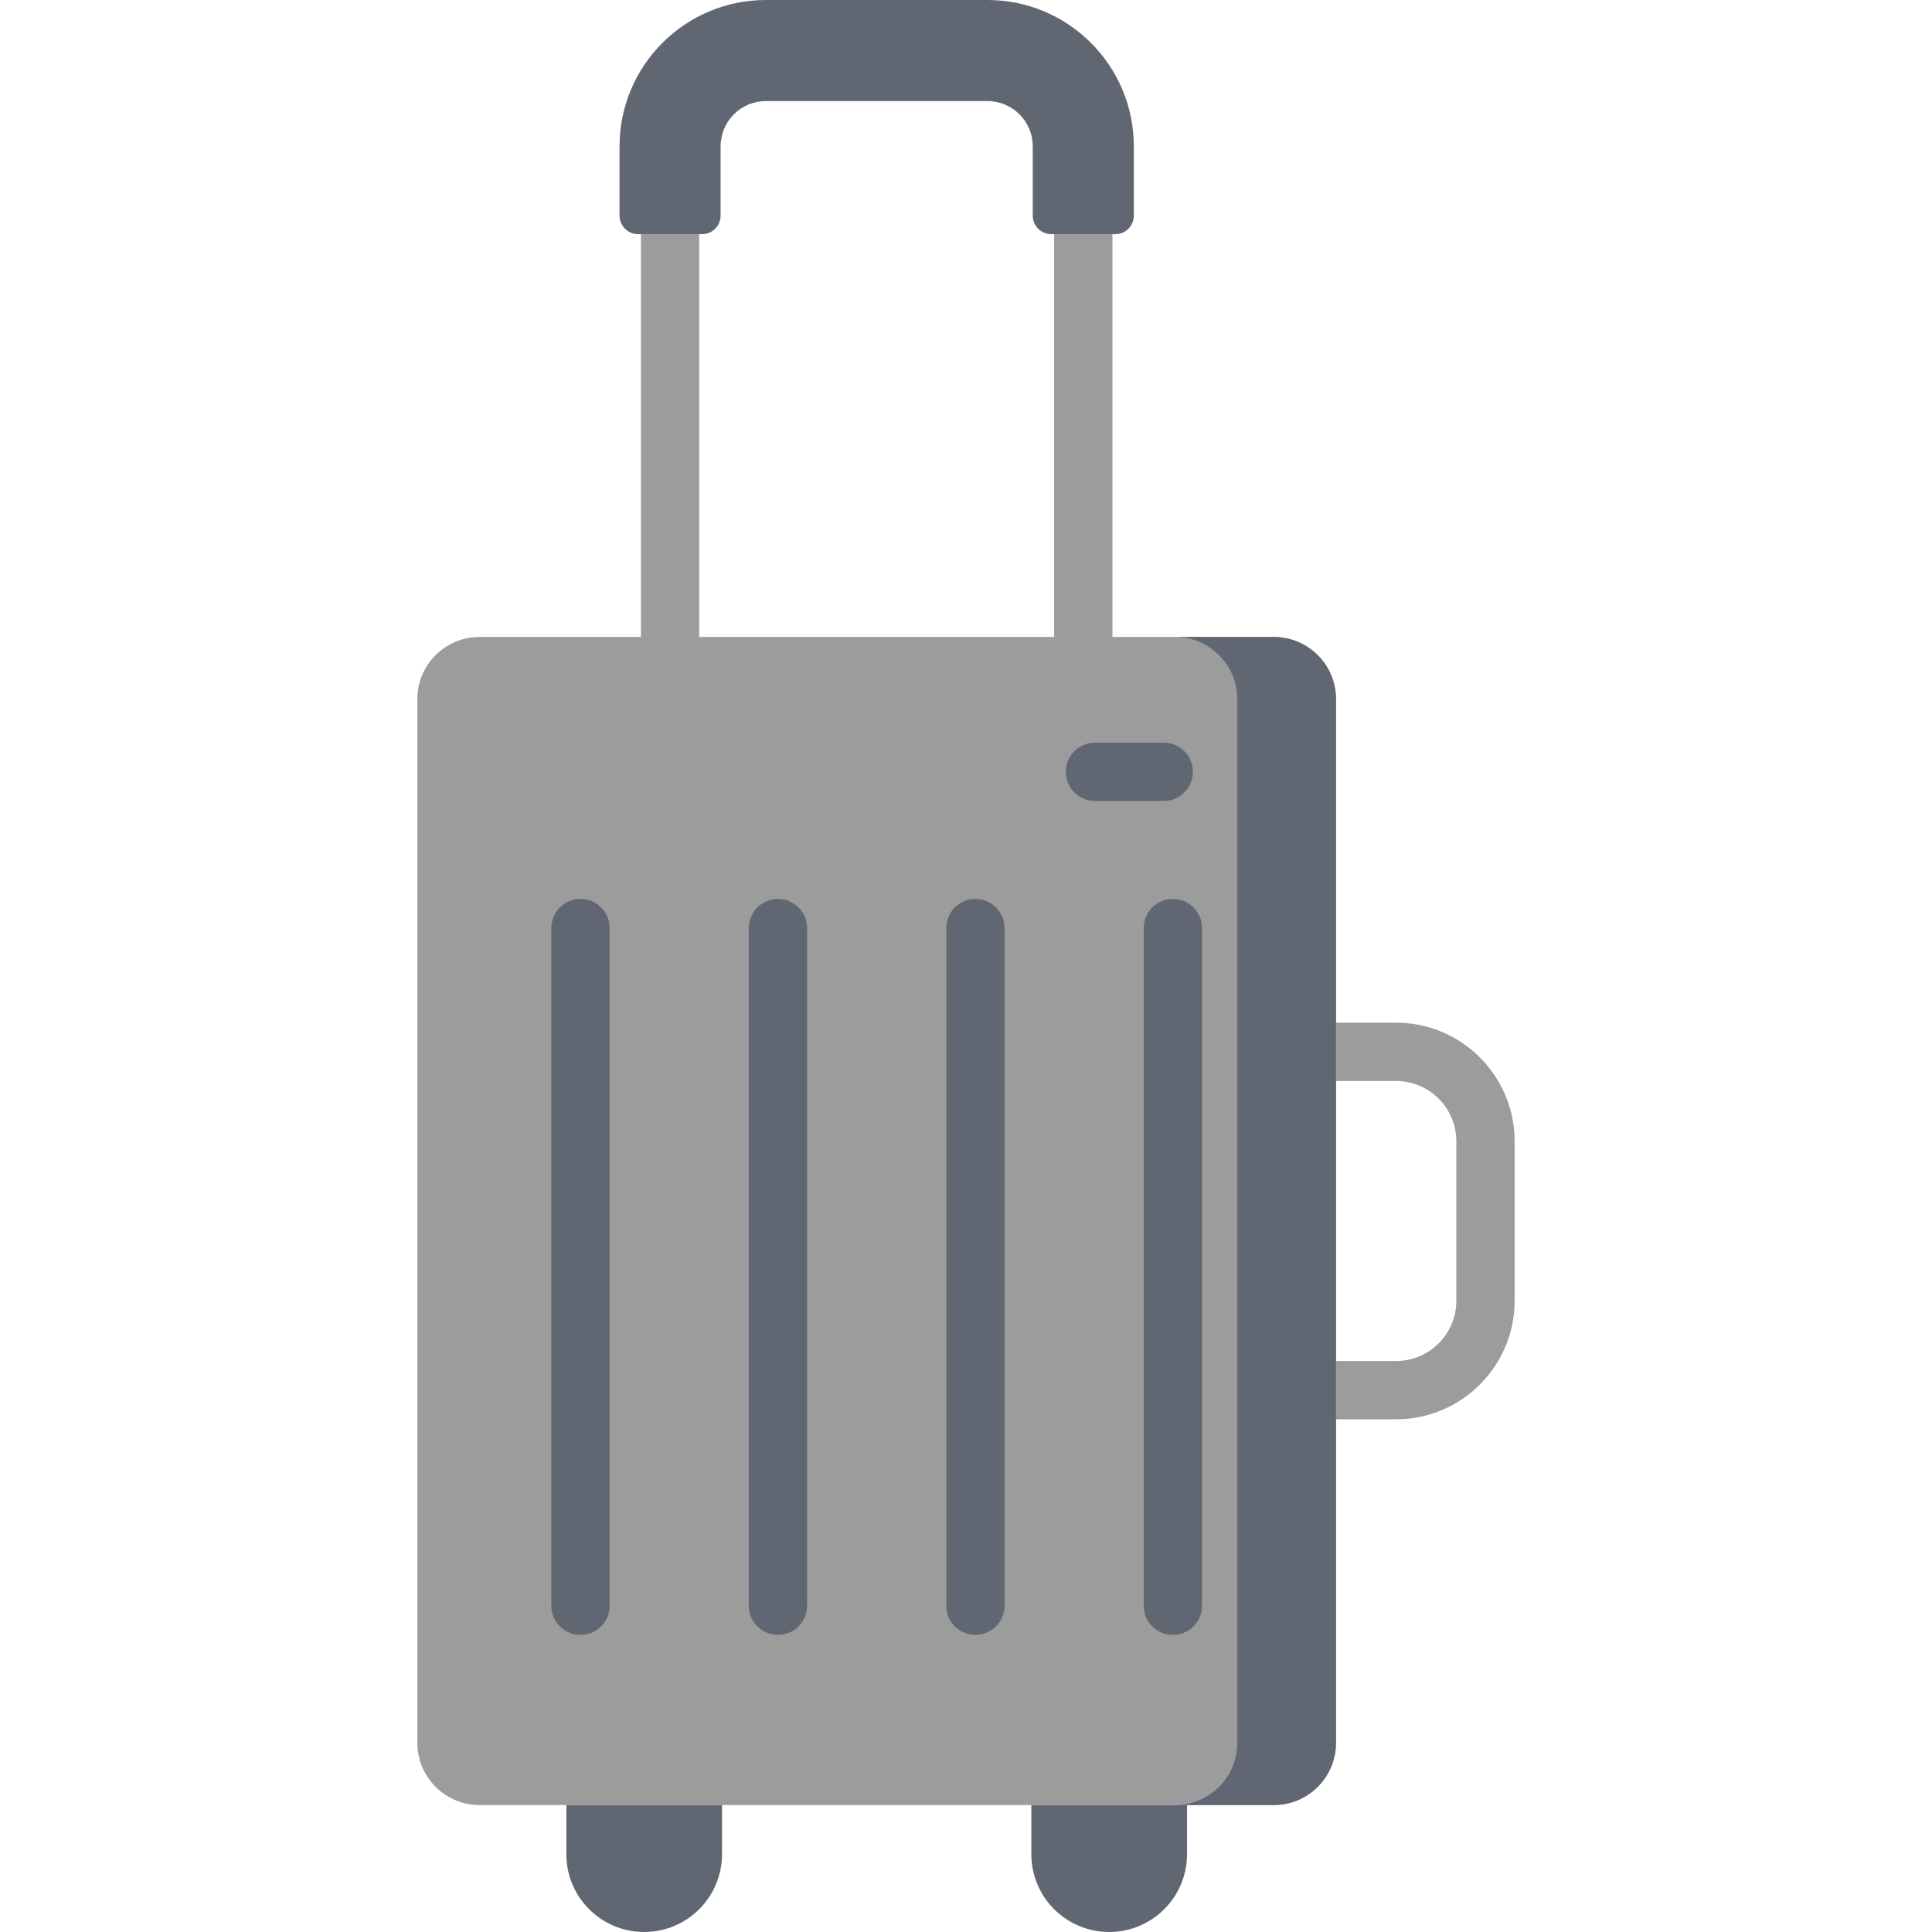
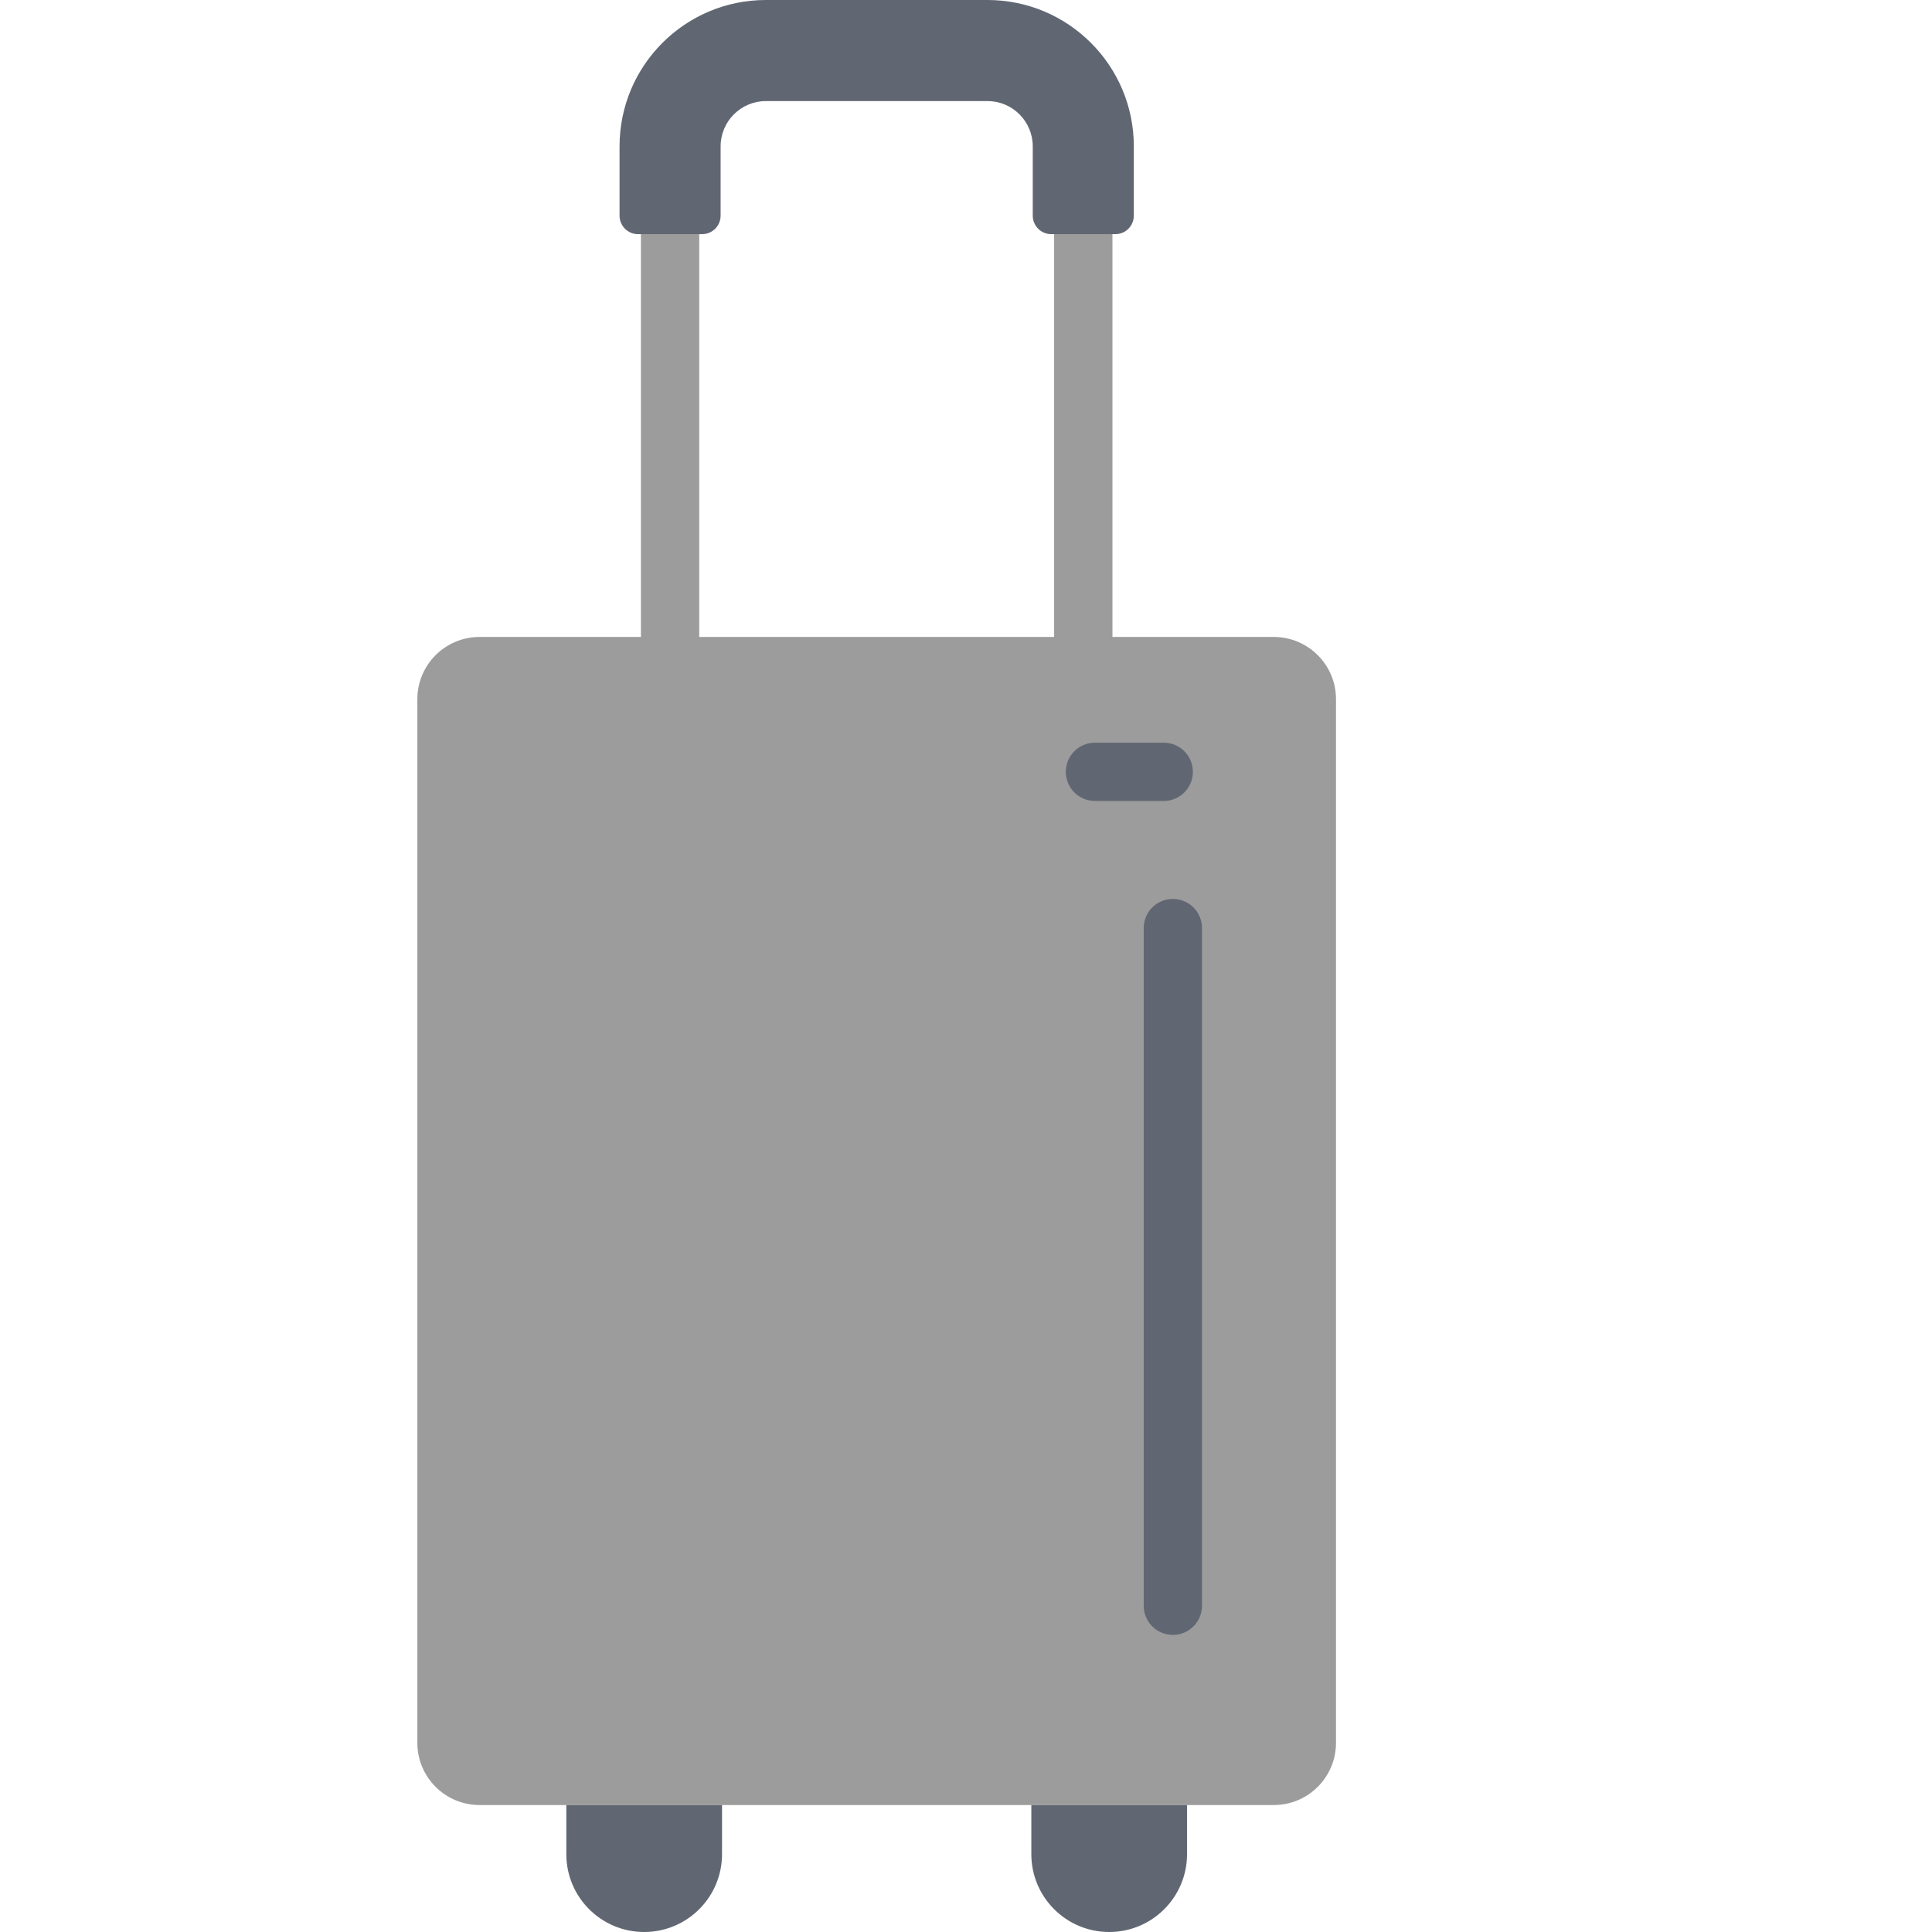
<svg xmlns="http://www.w3.org/2000/svg" version="1.1" width="512" height="512" x="0" y="0" viewBox="0 0 512 512" style="enable-background:new 0 0 512 512" xml:space="preserve" class="">
  <g>
    <g>
      <g>
-         <path d="m369.973 376.133h-36.521c-4.268 0-7.726-3.459-7.726-7.726s3.459-7.726 7.726-7.726h36.521c8.807 0 15.972-7.165 15.972-15.972v-42.263c0-8.807-7.165-15.972-15.972-15.972h-36.521c-4.268 0-7.726-3.459-7.726-7.726s3.459-7.726 7.726-7.726h36.521c17.328 0 31.425 14.097 31.425 31.425v42.263c-.001 17.327-14.097 31.423-31.425 31.423z" fill="#9d9c9c" data-original="#2b4d66" style="" class="" />
-       </g>
+         </g>
      <g>
        <g>
          <path d="m287.082 190.822c-4.268 0-7.726-3.459-7.726-7.726v-135.334c0-4.268 3.459-7.726 7.726-7.726 4.268 0 7.726 3.459 7.726 7.726v135.334c.001 4.267-3.458 7.726-7.726 7.726z" fill="#9d9c9c" data-original="#2b4d66" style="" class="" />
        </g>
        <g>
          <path d="m177.576 190.822c-4.268 0-7.726-3.459-7.726-7.726v-135.334c0-4.268 3.459-7.726 7.726-7.726 4.268 0 7.726 3.459 7.726 7.726v135.334c.001 4.267-3.458 7.726-7.726 7.726z" fill="#9d9c9c" data-original="#2b4d66" style="" class="" />
        </g>
      </g>
      <path d="m337.568 478.354h-210.478c-9.106 0-16.487-7.382-16.487-16.487v-276.579c0-9.106 7.382-16.487 16.487-16.487h210.477c9.106 0 16.487 7.382 16.487 16.487v276.579c.001 9.106-7.381 16.487-16.486 16.487z" fill="#9d9c9c" data-original="#698ed5" style="" class="" />
-       <path d="m337.568 168.801h-26.164c9.106 0 16.487 7.382 16.487 16.487v276.579c0 9.106-7.382 16.487-16.487 16.487h26.164c9.106 0 16.487-7.382 16.487-16.487v-276.579c0-9.106-7.382-16.487-16.487-16.487z" fill="#616772" data-original="#4073c8" style="" class="" />
      <g fill="#365e7d">
        <path d="m170.713 512c-11.395 0-20.632-9.237-20.632-20.632v-13.014h41.264v13.014c0 11.395-9.237 20.632-20.632 20.632z" fill="#616772" data-original="#365e7d" style="" class="" />
        <path d="m293.945 512c-11.395 0-20.632-9.237-20.632-20.632v-13.014h41.264v13.014c0 11.395-9.237 20.632-20.632 20.632z" fill="#616772" data-original="#365e7d" style="" class="" />
      </g>
      <g>
        <path d="m295.567 62.057h-16.97c-2.71 0-4.907-2.197-4.907-4.907v-18.355c0-6.633-5.377-12.01-12.01-12.01h-58.701c-6.633 0-12.01 5.377-12.01 12.01v18.355c0 2.71-2.197 4.907-4.907 4.907h-16.97c-2.71 0-4.907-2.197-4.907-4.907v-18.355c-.001-21.426 17.368-38.795 38.793-38.795h58.701c21.426 0 38.795 17.369 38.795 38.795v18.355c0 2.71-2.197 4.907-4.907 4.907z" fill="#616772" data-original="#365e7d" style="" class="" />
      </g>
      <g>
        <g>
-           <path d="m153.837 433.27c-4.268 0-7.726-3.459-7.726-7.726v-179.599c0-4.268 3.459-7.726 7.726-7.726 4.268 0 7.726 3.459 7.726 7.726v179.599c0 4.267-3.459 7.726-7.726 7.726z" fill="#616772" data-original="#4073c8" style="" class="" />
-         </g>
+           </g>
        <g>
-           <path d="m206.165 433.27c-4.268 0-7.726-3.459-7.726-7.726v-179.599c0-4.268 3.459-7.726 7.726-7.726 4.268 0 7.726 3.459 7.726 7.726v179.599c0 4.267-3.459 7.726-7.726 7.726z" fill="#616772" data-original="#4073c8" style="" class="" />
-         </g>
+           </g>
        <g>
-           <path d="m258.493 433.27c-4.268 0-7.726-3.459-7.726-7.726v-179.599c0-4.268 3.459-7.726 7.726-7.726 4.268 0 7.726 3.459 7.726 7.726v179.599c0 4.267-3.459 7.726-7.726 7.726z" fill="#616772" data-original="#4073c8" style="" class="" />
-         </g>
+           </g>
        <g>
          <path d="m310.821 433.27c-4.268 0-7.726-3.459-7.726-7.726v-179.599c0-4.268 3.459-7.726 7.726-7.726s7.726 3.459 7.726 7.726v179.599c0 4.267-3.459 7.726-7.726 7.726z" fill="#616772" data-original="#4073c8" style="" class="" />
        </g>
      </g>
      <g>
        <path d="m308.402 212.268h-18.229c-4.268 0-7.726-3.459-7.726-7.726s3.459-7.726 7.726-7.726h18.229c4.268 0 7.726 3.459 7.726 7.726s-3.458 7.726-7.726 7.726z" fill="#616772" data-original="#4073c8" style="" class="" />
      </g>
    </g>
  </g>
</svg>